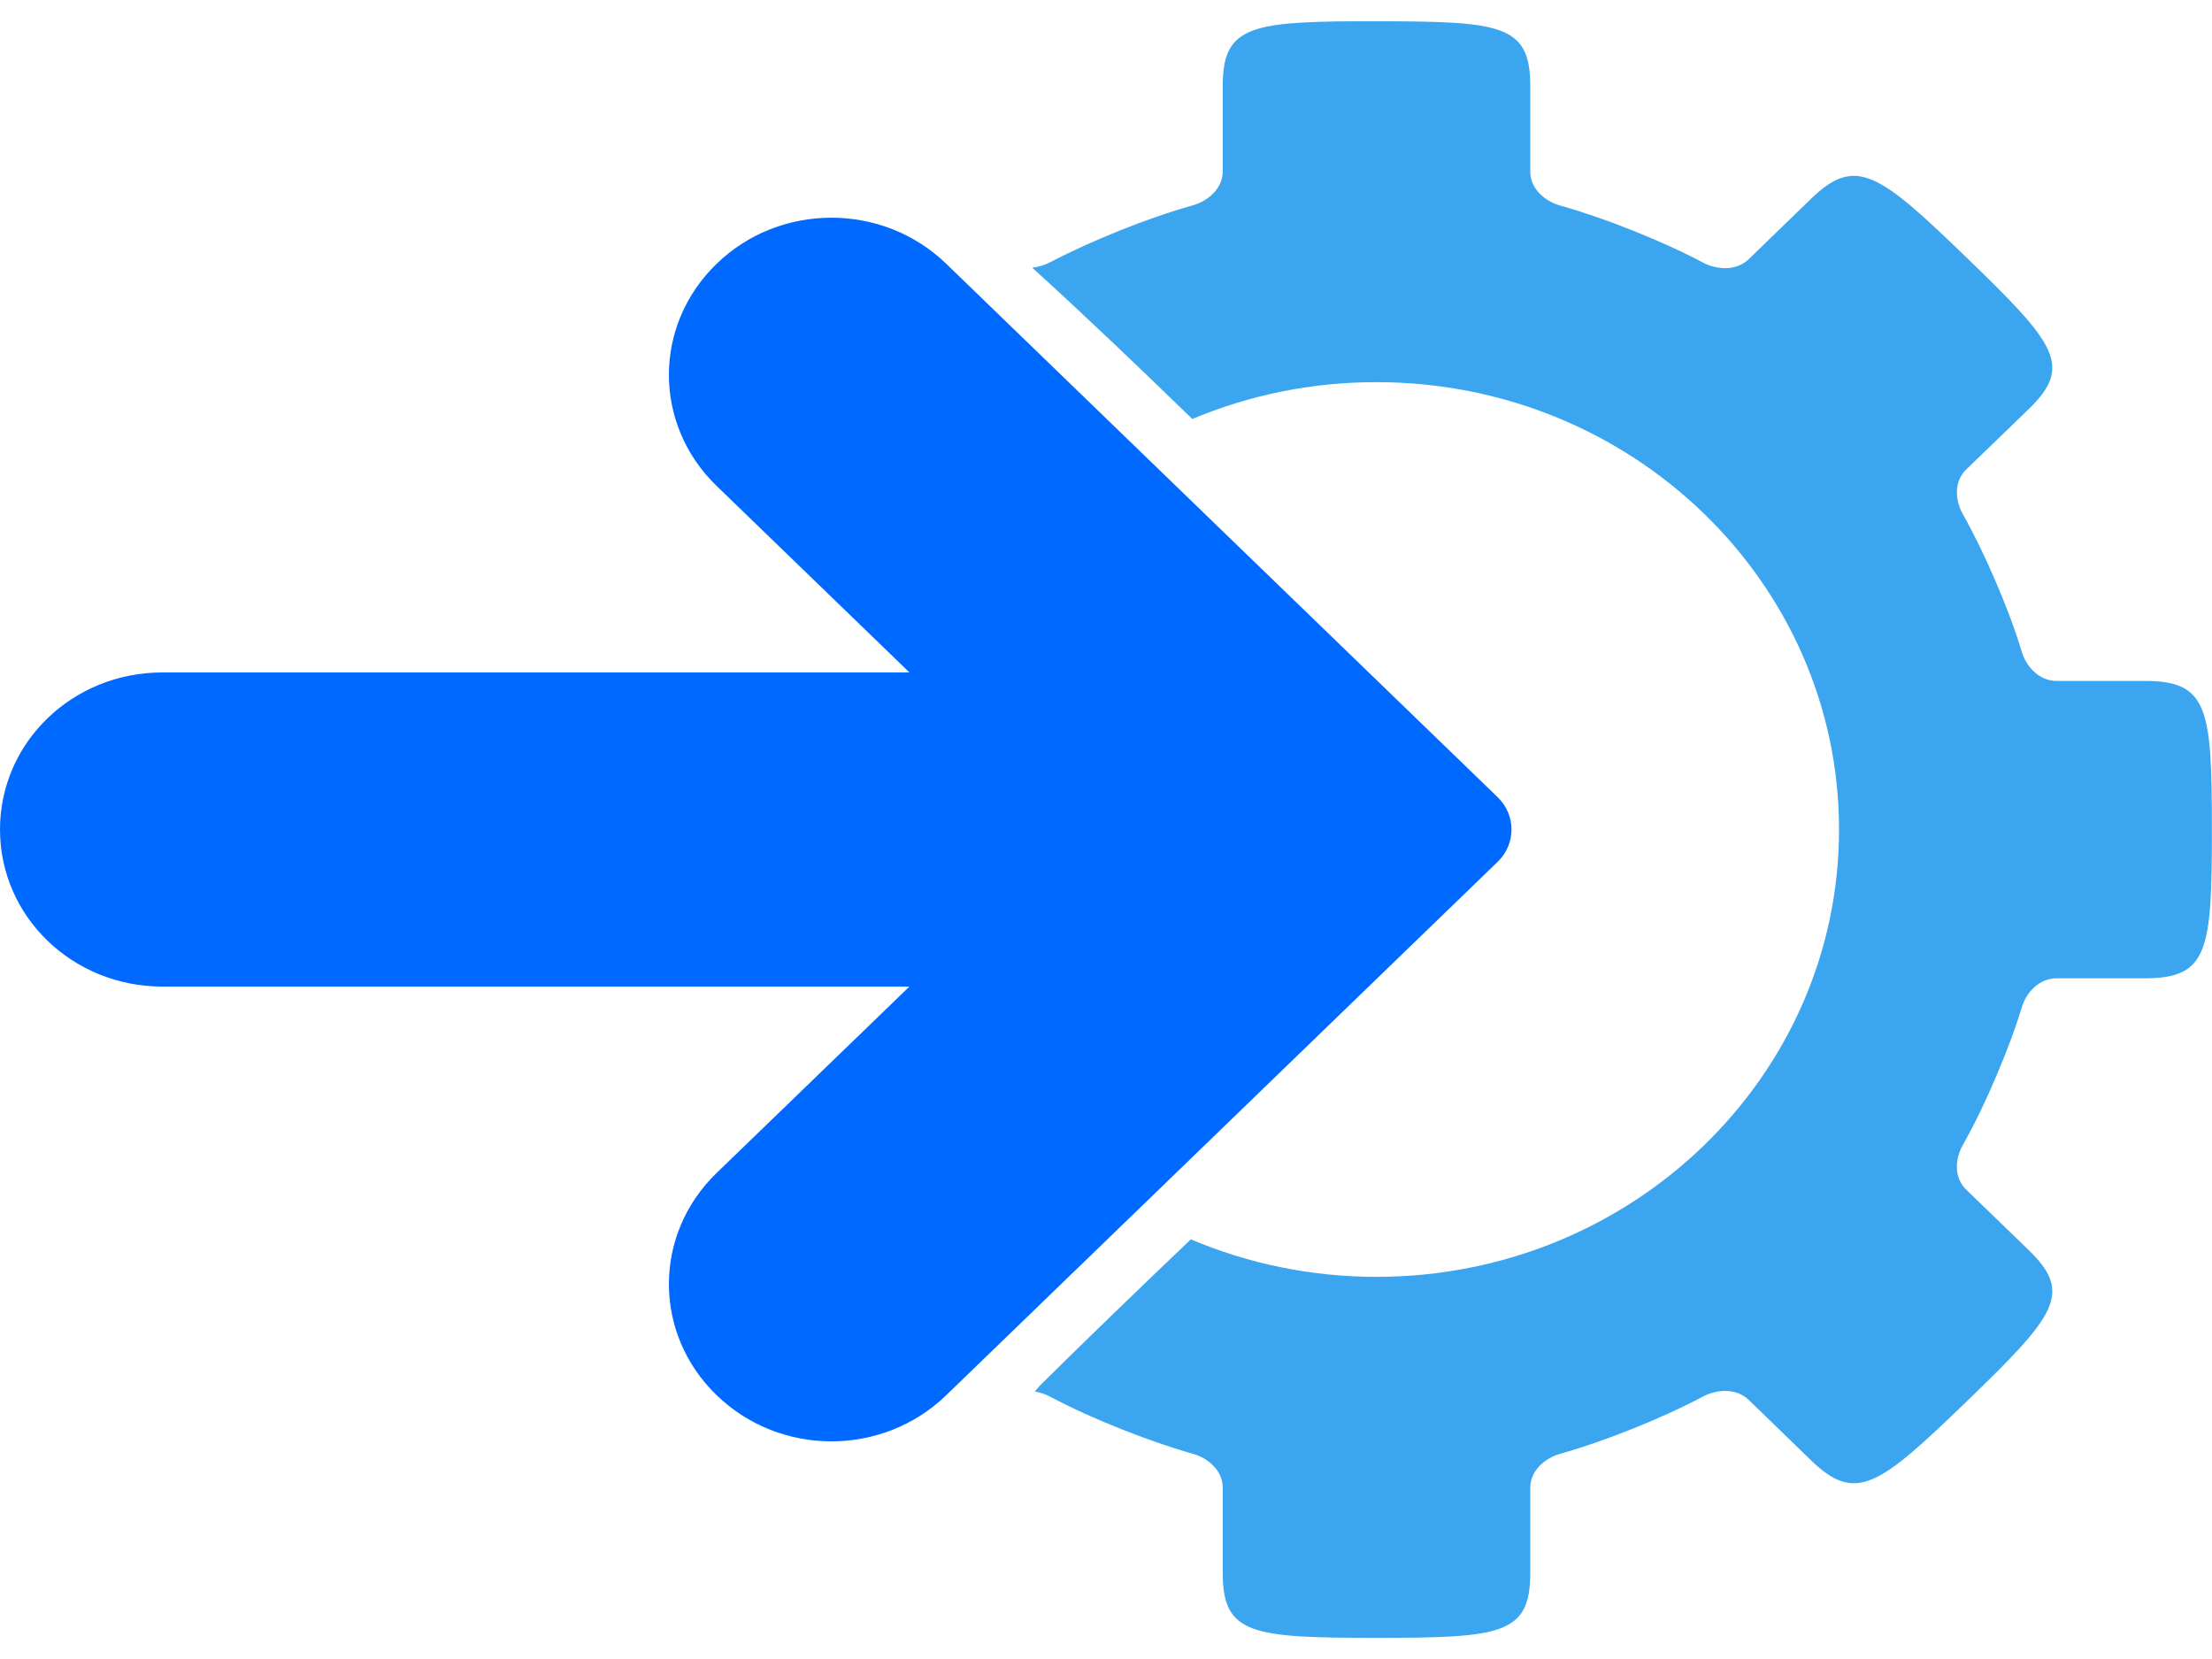
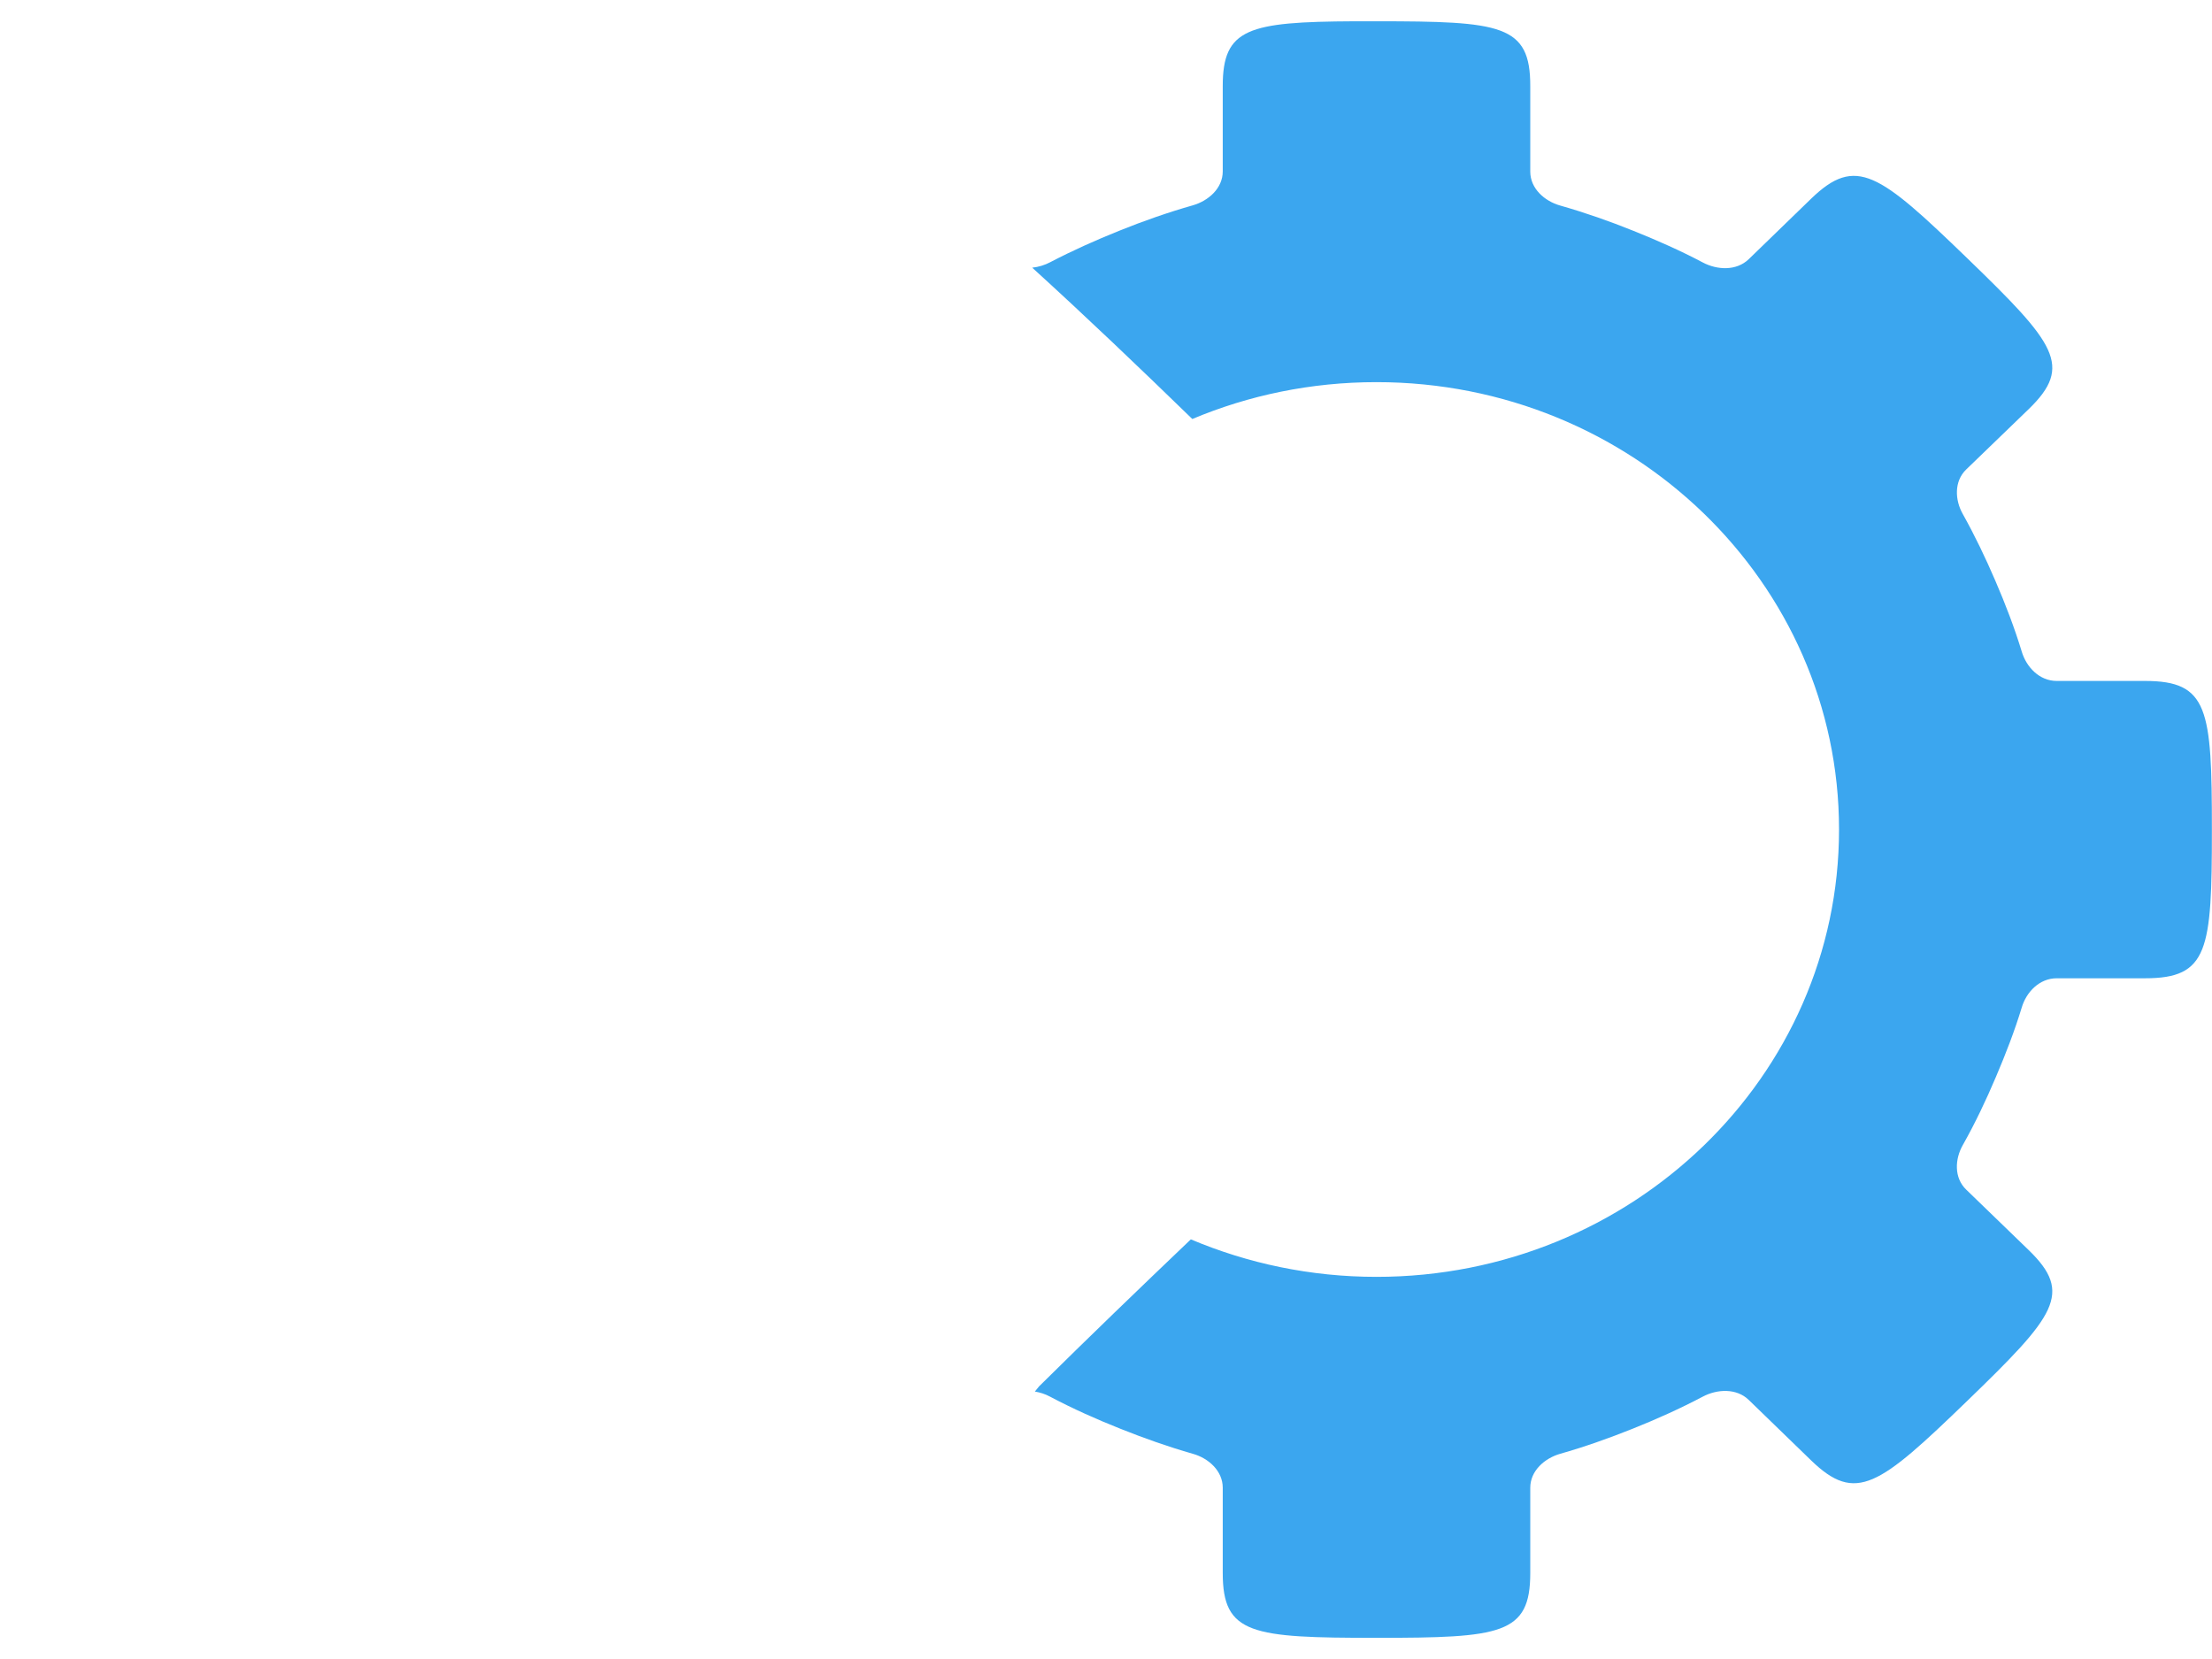
<svg xmlns="http://www.w3.org/2000/svg" width="100" height="75" viewBox="0 0 100 75" fill="none">
  <path d="M61.222 0.962C56.428 0.986 55.278 1.286 55.278 3.883V7.748C55.278 8.511 54.634 9.079 53.923 9.283C52.799 9.603 51.691 9.991 50.603 10.43C49.536 10.859 48.485 11.328 47.474 11.856C47.227 11.986 46.949 12.071 46.665 12.101C49.119 14.334 51.521 16.628 53.902 18.942C56.454 17.87 59.263 17.276 62.227 17.276C73.773 17.276 83.139 26.331 83.139 37.5C83.139 48.669 73.773 57.724 62.227 57.724C59.242 57.724 56.407 57.115 53.835 56.029C51.531 58.227 49.237 60.436 46.974 62.675C46.913 62.755 46.846 62.83 46.784 62.909C47.026 62.949 47.258 63.024 47.469 63.139C48.495 63.682 49.567 64.161 50.66 64.595C51.732 65.023 52.82 65.407 53.923 65.722C54.634 65.921 55.278 66.494 55.278 67.257V71.117C55.278 73.889 56.588 74.043 62.227 74.043C67.866 74.043 69.18 73.889 69.18 71.117V67.257C69.18 66.494 69.825 65.926 70.536 65.722C71.644 65.407 72.737 65.019 73.809 64.59C74.897 64.156 75.959 63.677 76.98 63.139C77.629 62.795 78.505 62.75 79.057 63.288L81.876 66.021C83.902 67.98 84.943 67.192 88.933 63.333C92.923 59.474 93.737 58.472 91.711 56.512C90.768 55.6 89.825 54.687 88.887 53.78C88.33 53.241 88.376 52.399 88.732 51.77C89.294 50.773 89.784 49.741 90.232 48.684C90.675 47.647 91.077 46.605 91.402 45.538C91.608 44.85 92.196 44.226 92.98 44.226H96.969C99.835 44.226 99.995 42.96 99.995 37.505C99.995 32.05 99.835 30.784 96.969 30.784H92.98C92.191 30.784 91.608 30.15 91.402 29.467C91.072 28.38 90.66 27.308 90.206 26.256C89.763 25.224 89.278 24.212 88.732 23.235C88.376 22.606 88.335 21.759 88.887 21.225L91.711 18.498C93.737 16.538 92.923 15.531 88.933 11.672C84.943 7.813 83.902 7.025 81.876 8.984C80.933 9.897 79.995 10.809 79.057 11.717C78.5 12.255 77.629 12.21 76.98 11.866C75.974 11.333 74.923 10.869 73.856 10.44C72.768 10.001 71.66 9.613 70.536 9.293C69.825 9.094 69.18 8.521 69.18 7.758V3.893C69.186 1.111 67.871 0.962 62.227 0.962C61.876 0.962 61.541 0.962 61.222 0.962Z" fill="#3BA6EF" />
-   <path d="M37.583 9.842C35.706 9.842 33.83 10.535 32.397 11.926C29.521 14.708 29.521 19.186 32.397 21.968L41.113 30.4H7.34C3.273 30.4 0 33.566 0 37.5C0 41.434 3.273 44.6 7.34 44.6H41.113L32.397 53.027C29.521 55.809 29.521 60.292 32.397 63.074C35.273 65.856 39.902 65.856 42.778 63.074C51.964 54.189 59.268 47.123 67.706 38.961C68.541 38.153 68.541 36.852 67.706 36.039L42.778 11.926C41.34 10.535 39.464 9.842 37.588 9.842H37.583Z" fill="#0069FF" />
</svg>